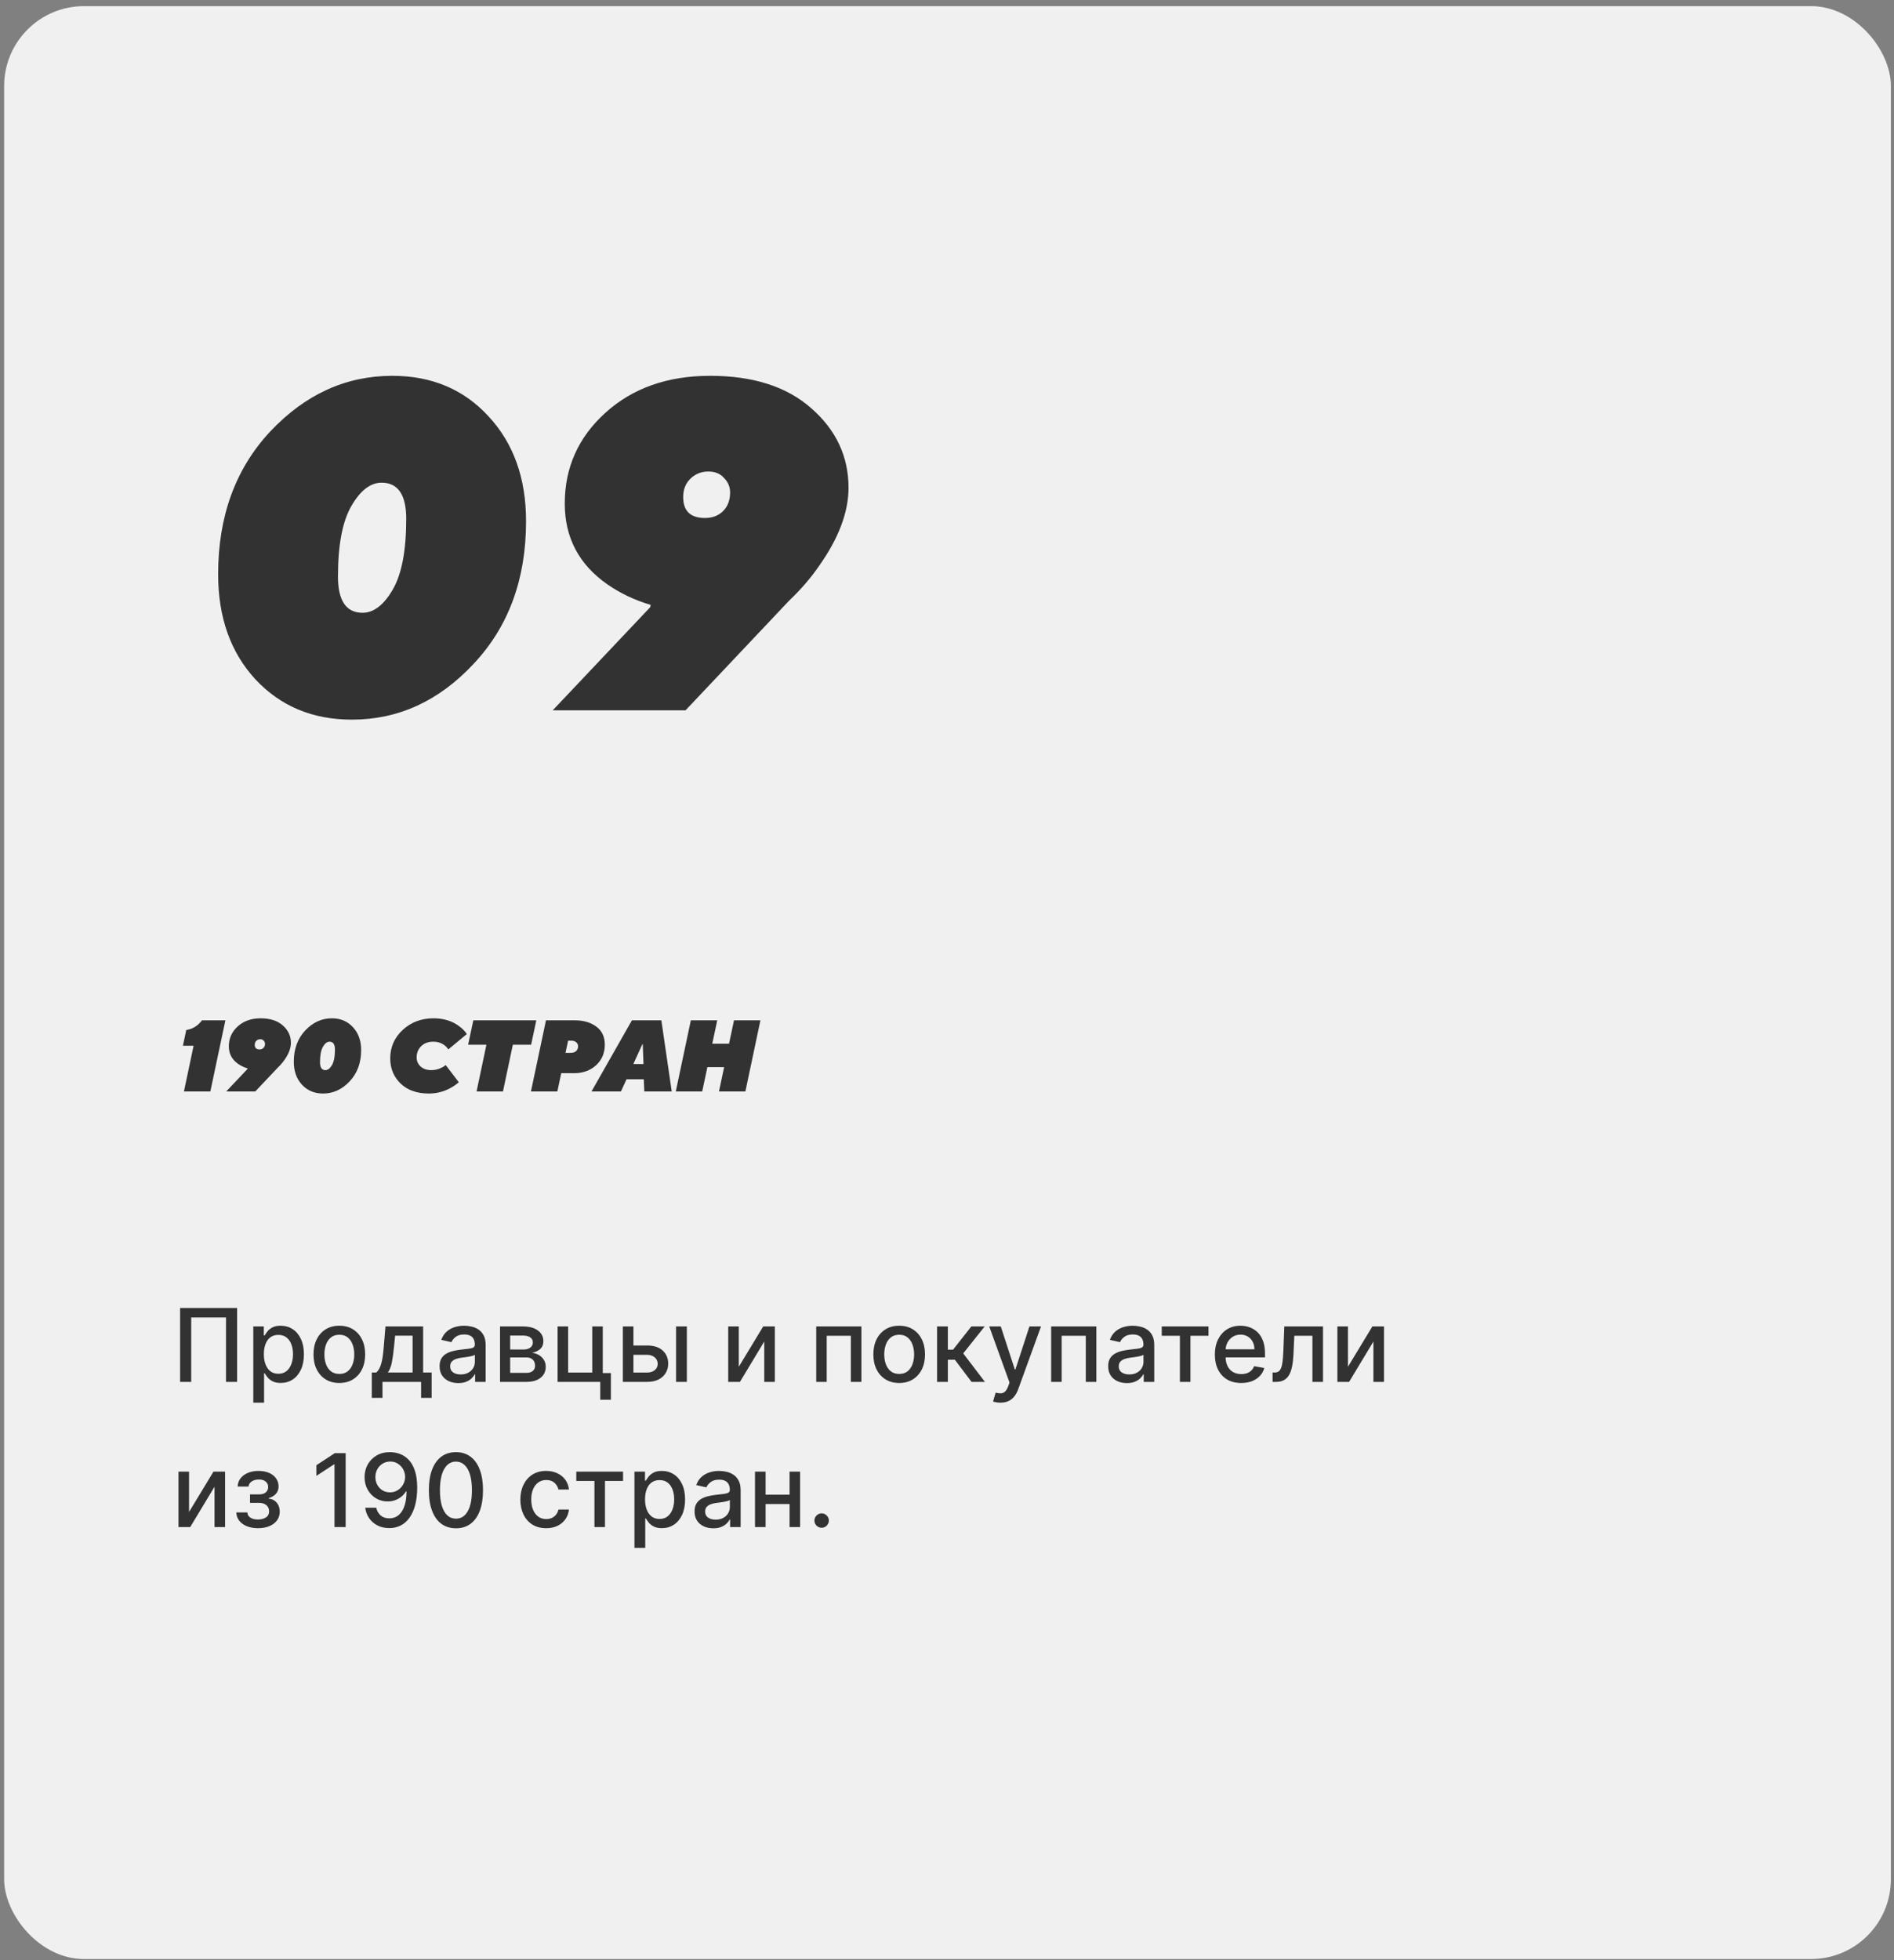
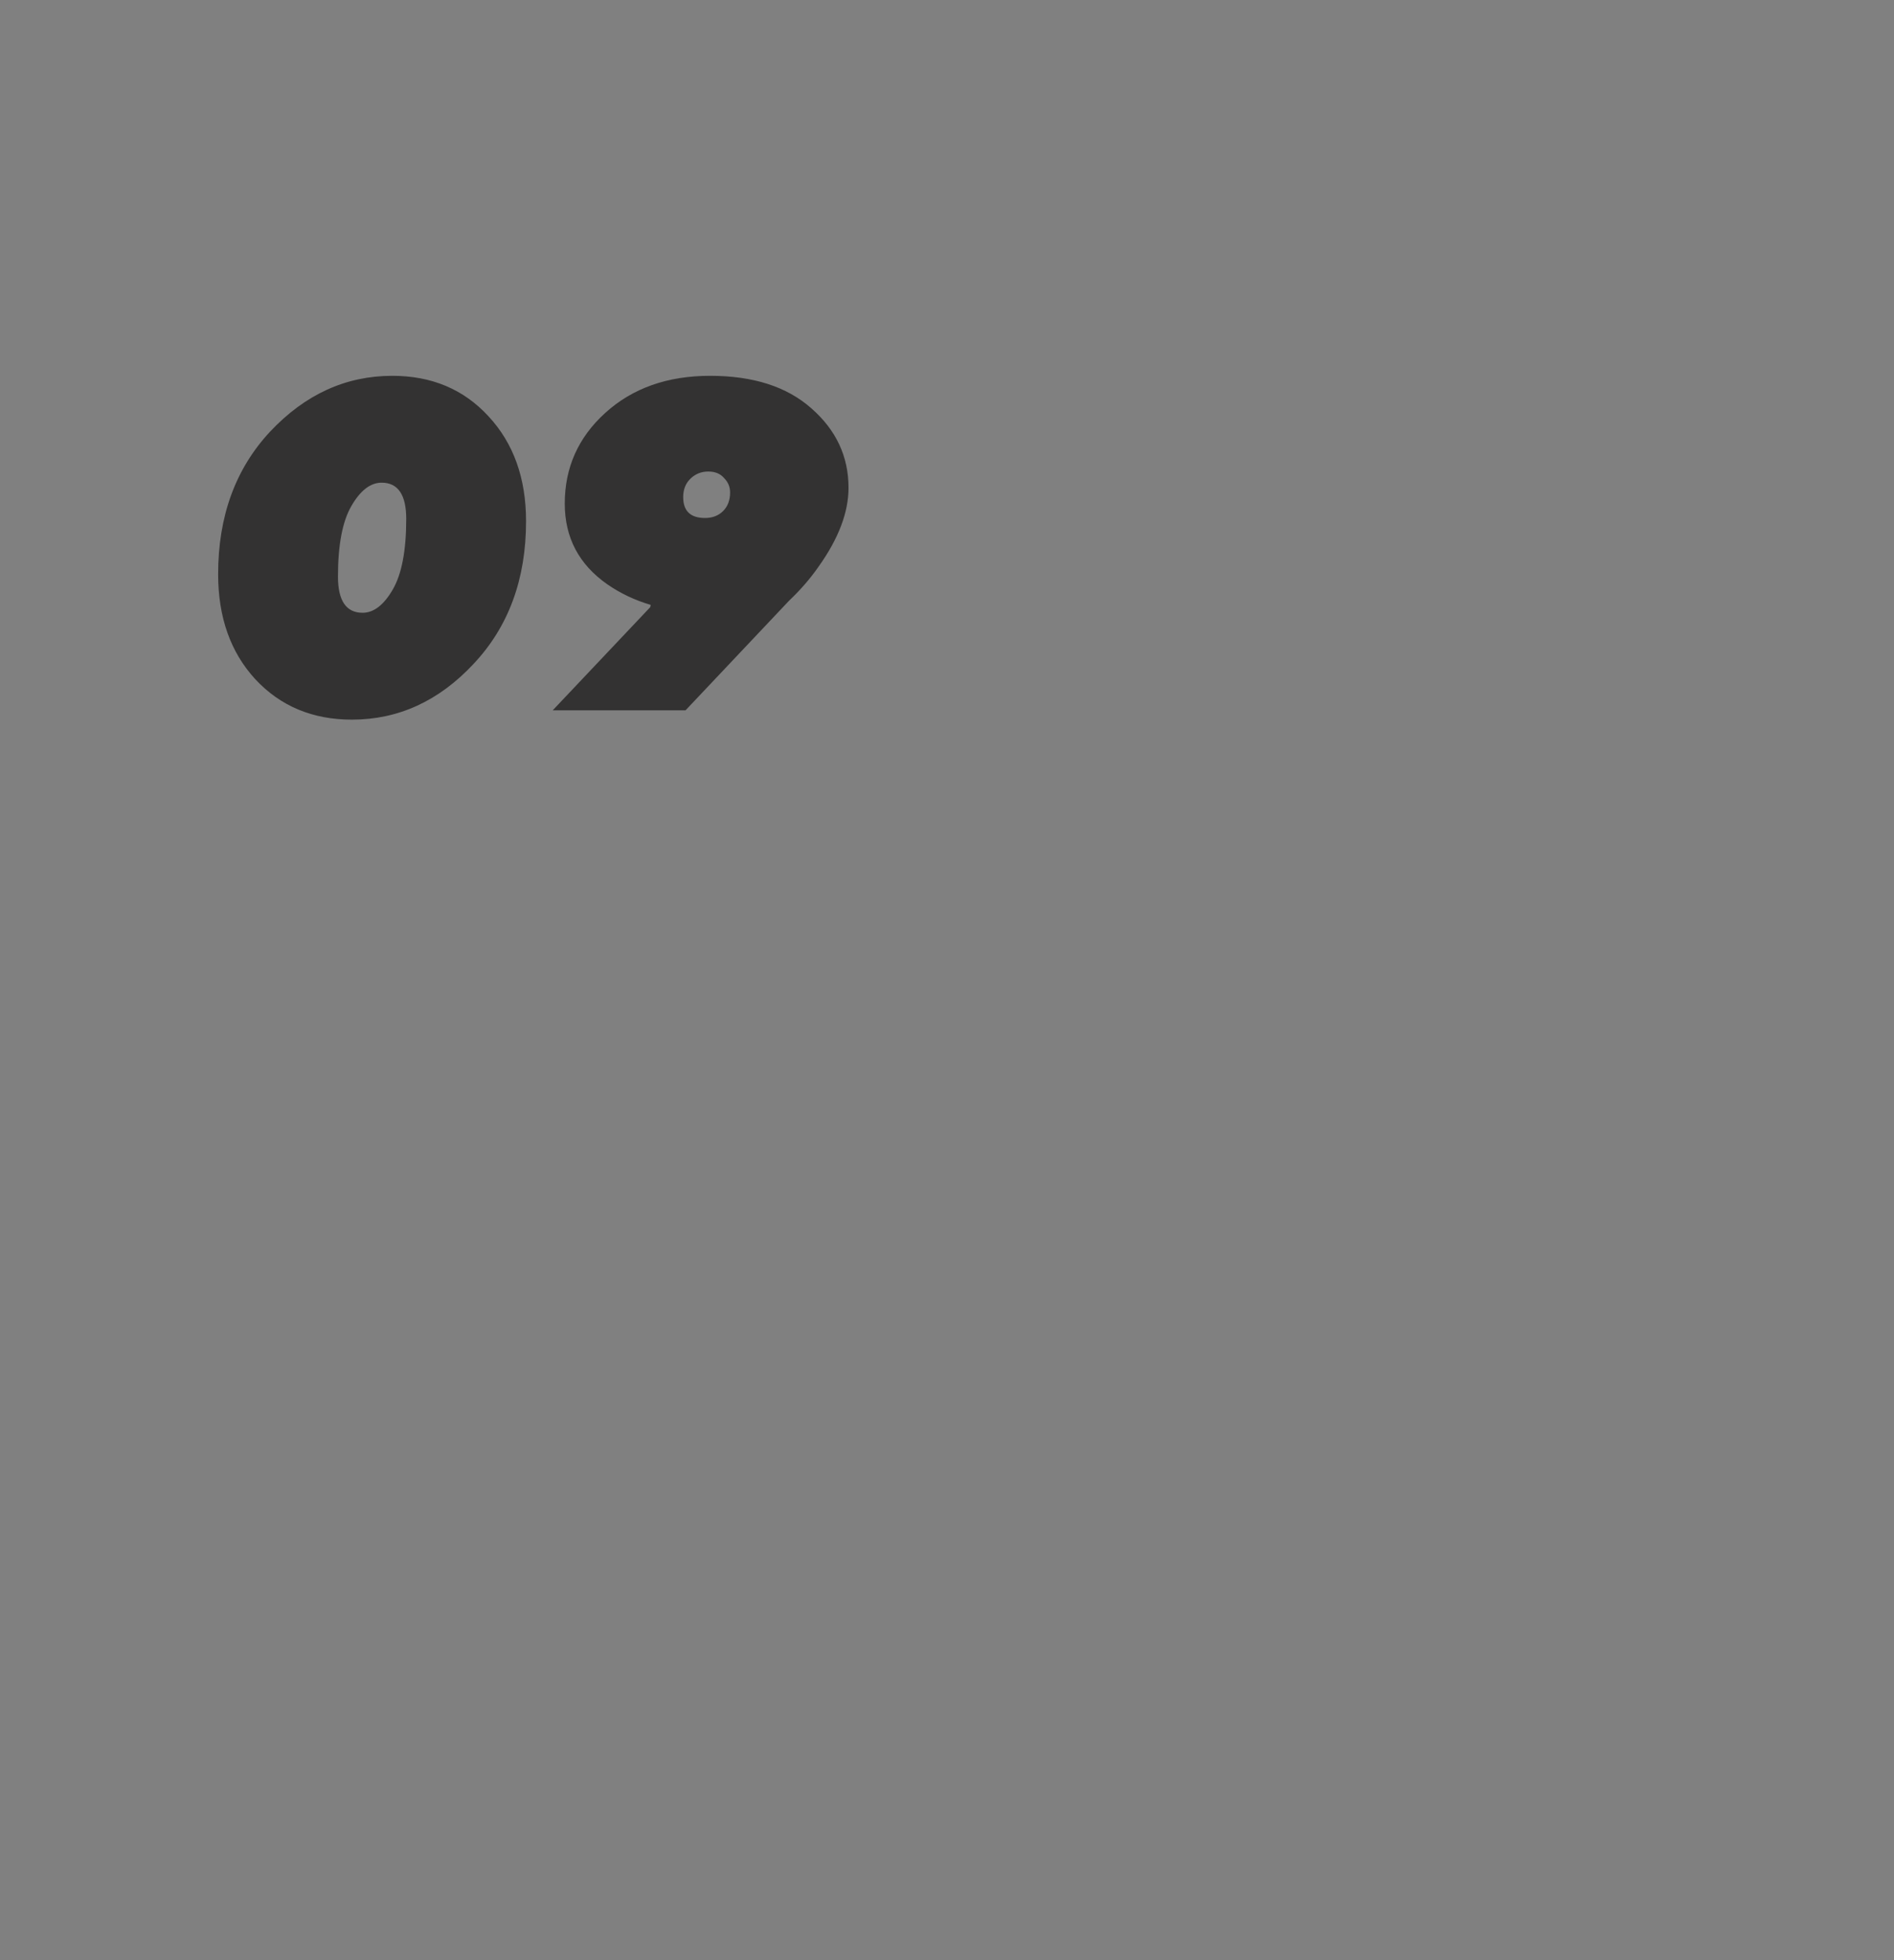
<svg xmlns="http://www.w3.org/2000/svg" width="261" height="270" viewBox="0 0 261 270" fill="none">
  <rect x="0" y="0" width="261" height="270" fill="#808080" stroke="none" />
-   <rect x="0.572" y="0.846" width="260" height="269" rx="11" fill="#F0F0F0" />
  <path d="M48.492 99.126C43.073 99.126 38.636 97.27 35.18 93.558C31.766 89.846 30.06 85.025 30.06 79.094C30.06 71.115 32.449 64.566 37.228 59.446C42.049 54.326 47.66 51.766 54.06 51.766C59.478 51.766 63.894 53.622 67.308 57.334C70.764 61.046 72.492 65.867 72.492 71.798C72.492 79.777 70.081 86.326 65.26 91.446C60.481 96.566 54.892 99.126 48.492 99.126ZM49.964 84.406C51.5 84.406 52.886 83.339 54.124 81.206C55.361 79.073 55.98 75.83 55.98 71.478C55.98 68.15 54.849 66.486 52.588 66.486C51.052 66.486 49.665 67.553 48.428 69.686C47.19 71.819 46.572 75.062 46.572 79.414C46.572 82.742 47.702 84.406 49.964 84.406ZM76.162 97.846L89.602 83.638L89.666 83.318C87.49 82.678 85.506 81.739 83.714 80.502C79.789 77.771 77.826 74.059 77.826 69.366C77.826 64.417 79.682 60.257 83.394 56.886C87.149 53.473 91.97 51.766 97.858 51.766C103.789 51.766 108.44 53.259 111.81 56.246C115.224 59.233 116.93 62.881 116.93 67.19C116.93 70.561 115.565 74.166 112.834 78.006C111.682 79.67 110.317 81.249 108.738 82.742L94.466 97.846H76.162ZM100.61 67.83C100.61 67.062 100.333 66.401 99.778 65.846C99.266 65.249 98.541 64.95 97.602 64.95C96.621 64.95 95.789 65.291 95.106 65.974C94.466 66.614 94.146 67.446 94.146 68.47C94.146 70.39 95.149 71.35 97.154 71.35C98.178 71.35 99.01 71.03 99.65 70.39C100.29 69.75 100.61 68.897 100.61 67.83Z" fill="#333232" />
-   <path d="M25.346 150.346L26.676 144.046H25.206L25.668 141.876C26.265 141.792 26.806 141.545 27.292 141.134C27.497 140.947 27.679 140.751 27.838 140.546H31.058L28.986 150.346H25.346ZM31.171 150.346L34.111 147.238L34.125 147.168C33.649 147.028 33.215 146.823 32.823 146.552C31.964 145.955 31.535 145.143 31.535 144.116C31.535 143.033 31.941 142.123 32.753 141.386C33.574 140.639 34.629 140.266 35.917 140.266C37.214 140.266 38.231 140.593 38.969 141.246C39.715 141.899 40.089 142.697 40.089 143.64C40.089 144.377 39.79 145.166 39.193 146.006C38.941 146.37 38.642 146.715 38.297 147.042L35.175 150.346H31.171ZM36.519 143.78C36.519 143.612 36.458 143.467 36.337 143.346C36.225 143.215 36.066 143.15 35.861 143.15C35.646 143.15 35.464 143.225 35.315 143.374C35.175 143.514 35.105 143.696 35.105 143.92C35.105 144.34 35.324 144.55 35.763 144.55C35.987 144.55 36.169 144.48 36.309 144.34C36.449 144.2 36.519 144.013 36.519 143.78ZM44.518 150.626C43.333 150.626 42.362 150.22 41.606 149.408C40.86 148.596 40.486 147.541 40.486 146.244C40.486 144.499 41.009 143.066 42.054 141.946C43.109 140.826 44.336 140.266 45.736 140.266C46.922 140.266 47.888 140.672 48.634 141.484C49.39 142.296 49.768 143.351 49.768 144.648C49.768 146.393 49.241 147.826 48.186 148.946C47.141 150.066 45.918 150.626 44.518 150.626ZM44.84 147.406C45.176 147.406 45.48 147.173 45.75 146.706C46.021 146.239 46.156 145.53 46.156 144.578C46.156 143.85 45.909 143.486 45.414 143.486C45.078 143.486 44.775 143.719 44.504 144.186C44.234 144.653 44.098 145.362 44.098 146.314C44.098 147.042 44.346 147.406 44.84 147.406ZM61.419 146.706L63.225 149.072C62.936 149.333 62.562 149.595 62.105 149.856C61.172 150.369 60.168 150.626 59.095 150.626C57.443 150.626 56.141 150.164 55.189 149.24C54.246 148.316 53.775 147.168 53.775 145.796C53.775 144.237 54.349 142.926 55.497 141.862C56.654 140.798 58.064 140.266 59.725 140.266C61.134 140.266 62.32 140.63 63.281 141.358C63.729 141.685 64.079 142.044 64.331 142.436L61.783 144.55C61.643 144.335 61.484 144.158 61.307 144.018C60.859 143.663 60.322 143.486 59.697 143.486C59.016 143.486 58.465 143.691 58.045 144.102C57.625 144.513 57.415 145.031 57.415 145.656C57.415 146.16 57.602 146.58 57.975 146.916C58.348 147.243 58.838 147.406 59.445 147.406C59.949 147.406 60.425 147.289 60.873 147.056C61.06 146.972 61.242 146.855 61.419 146.706ZM65.672 150.346L67.03 143.906H64.51L65.224 140.546H73.904L73.19 143.906H70.67L69.312 150.346H65.672ZM73.165 150.346L75.237 140.546H79.242C80.427 140.546 81.407 140.835 82.181 141.414C82.956 141.983 83.344 142.814 83.344 143.906C83.344 145.054 82.942 145.997 82.139 146.734C81.337 147.462 80.329 147.826 79.115 147.826H77.338L76.805 150.346H73.165ZM77.925 145.026H78.626C78.952 145.026 79.204 144.947 79.382 144.788C79.568 144.62 79.662 144.396 79.662 144.116C79.662 143.901 79.578 143.719 79.409 143.57C79.242 143.421 79.013 143.346 78.724 143.346H78.29L77.925 145.026ZM81.507 150.346L87.079 140.546H91.138L92.567 150.346H88.787L88.716 148.666H86.337L85.567 150.346H81.507ZM87.275 146.566H88.674L88.576 143.836H88.52L87.275 146.566ZM93.126 150.346L95.198 140.546H98.838L98.153 143.766H100.462L101.148 140.546H104.788L102.716 150.346H99.076L99.79 146.986H97.481L96.766 150.346H93.126ZM32.674 180.164V190.346H31.143V181.477H26.35V190.346H24.819V180.164H32.674ZM34.904 193.21V182.71H36.355V183.948H36.48C36.566 183.788 36.69 183.604 36.852 183.396C37.015 183.187 37.24 183.005 37.529 182.849C37.817 182.69 38.198 182.61 38.672 182.61C39.288 182.61 39.839 182.766 40.323 183.077C40.806 183.389 41.186 183.838 41.461 184.425C41.739 185.011 41.879 185.717 41.879 186.543C41.879 187.368 41.741 188.076 41.466 188.666C41.191 189.252 40.813 189.705 40.333 190.023C39.852 190.338 39.303 190.495 38.687 190.495C38.223 190.495 37.843 190.417 37.548 190.261C37.257 190.106 37.028 189.923 36.862 189.715C36.697 189.506 36.569 189.32 36.48 189.158H36.39V193.21H34.904ZM36.36 186.528C36.36 187.065 36.438 187.535 36.594 187.94C36.75 188.344 36.975 188.661 37.27 188.889C37.565 189.115 37.926 189.227 38.354 189.227C38.798 189.227 39.169 189.11 39.468 188.874C39.766 188.636 39.991 188.313 40.144 187.905C40.299 187.497 40.377 187.038 40.377 186.528C40.377 186.024 40.301 185.572 40.149 185.171C39.999 184.769 39.774 184.453 39.472 184.221C39.174 183.989 38.801 183.873 38.354 183.873C37.923 183.873 37.558 183.984 37.26 184.206C36.965 184.428 36.741 184.738 36.589 185.136C36.437 185.533 36.36 185.997 36.36 186.528ZM46.761 190.5C46.045 190.5 45.42 190.336 44.886 190.008C44.353 189.68 43.939 189.221 43.644 188.631C43.349 188.041 43.201 187.351 43.201 186.563C43.201 185.77 43.349 185.078 43.644 184.484C43.939 183.891 44.353 183.43 44.886 183.102C45.42 182.774 46.045 182.61 46.761 182.61C47.477 182.61 48.102 182.774 48.635 183.102C49.169 183.43 49.583 183.891 49.878 184.484C50.173 185.078 50.321 185.77 50.321 186.563C50.321 187.351 50.173 188.041 49.878 188.631C49.583 189.221 49.169 189.68 48.635 190.008C48.102 190.336 47.477 190.5 46.761 190.5ZM46.766 189.252C47.23 189.252 47.614 189.13 47.919 188.884C48.224 188.639 48.45 188.313 48.595 187.905C48.745 187.497 48.819 187.048 48.819 186.558C48.819 186.07 48.745 185.623 48.595 185.215C48.45 184.804 48.224 184.474 47.919 184.226C47.614 183.977 47.23 183.853 46.766 183.853C46.298 183.853 45.911 183.977 45.602 184.226C45.297 184.474 45.071 184.804 44.921 185.215C44.776 185.623 44.703 186.07 44.703 186.558C44.703 187.048 44.776 187.497 44.921 187.905C45.071 188.313 45.297 188.639 45.602 188.884C45.911 189.13 46.298 189.252 46.766 189.252ZM51.234 192.548V189.058H51.855C52.015 188.912 52.149 188.738 52.258 188.536C52.371 188.334 52.465 188.094 52.541 187.815C52.621 187.537 52.687 187.212 52.74 186.841C52.793 186.466 52.84 186.039 52.88 185.558L53.118 182.71H58.309V189.058H59.482V192.548H58.03V190.346H52.706V192.548H51.234ZM53.446 189.058H56.857V183.982H54.451L54.291 185.558C54.215 186.36 54.119 187.056 54.003 187.646C53.887 188.233 53.702 188.704 53.446 189.058ZM63.157 190.515C62.673 190.515 62.236 190.425 61.845 190.247C61.453 190.064 61.144 189.801 60.915 189.456C60.69 189.111 60.577 188.689 60.577 188.188C60.577 187.757 60.66 187.403 60.825 187.124C60.991 186.846 61.215 186.626 61.497 186.463C61.778 186.301 62.093 186.178 62.441 186.095C62.789 186.012 63.144 185.949 63.505 185.906C63.962 185.853 64.334 185.81 64.619 185.777C64.904 185.741 65.111 185.683 65.24 185.603C65.37 185.524 65.434 185.394 65.434 185.215V185.18C65.434 184.746 65.311 184.41 65.066 184.171C64.824 183.933 64.463 183.813 63.982 183.813C63.482 183.813 63.087 183.924 62.799 184.146C62.514 184.365 62.317 184.609 62.208 184.877L60.81 184.559C60.976 184.095 61.218 183.72 61.536 183.435C61.858 183.147 62.227 182.938 62.645 182.809C63.063 182.676 63.502 182.61 63.962 182.61C64.267 182.61 64.591 182.647 64.932 182.72C65.277 182.789 65.598 182.918 65.897 183.107C66.198 183.296 66.445 183.566 66.637 183.918C66.829 184.266 66.926 184.718 66.926 185.275V190.346H65.474V189.302H65.414C65.318 189.494 65.174 189.683 64.982 189.869C64.79 190.054 64.543 190.208 64.241 190.331C63.939 190.454 63.578 190.515 63.157 190.515ZM63.48 189.322C63.891 189.322 64.243 189.241 64.534 189.078C64.829 188.916 65.053 188.704 65.205 188.442C65.361 188.177 65.439 187.893 65.439 187.592V186.607C65.386 186.66 65.283 186.71 65.131 186.756C64.982 186.8 64.811 186.838 64.619 186.871C64.427 186.901 64.239 186.929 64.057 186.955C63.875 186.979 63.722 186.998 63.6 187.015C63.311 187.051 63.048 187.113 62.809 187.199C62.574 187.285 62.385 187.409 62.242 187.572C62.103 187.731 62.034 187.943 62.034 188.208C62.034 188.576 62.169 188.854 62.441 189.043C62.713 189.229 63.059 189.322 63.48 189.322ZM68.906 190.346V182.71H72.072C72.934 182.71 73.617 182.894 74.121 183.261C74.624 183.626 74.876 184.122 74.876 184.748C74.876 185.195 74.734 185.55 74.449 185.812C74.164 186.074 73.786 186.249 73.315 186.339C73.657 186.379 73.97 186.481 74.255 186.647C74.54 186.809 74.769 187.028 74.941 187.303C75.117 187.578 75.204 187.907 75.204 188.288C75.204 188.692 75.1 189.05 74.891 189.362C74.683 189.67 74.379 189.912 73.981 190.087C73.587 190.26 73.112 190.346 72.555 190.346H68.906ZM70.303 189.103H72.555C72.923 189.103 73.211 189.015 73.42 188.84C73.629 188.664 73.733 188.425 73.733 188.124C73.733 187.769 73.629 187.491 73.42 187.288C73.211 187.083 72.923 186.98 72.555 186.98H70.303V189.103ZM70.303 185.891H72.087C72.366 185.891 72.604 185.852 72.803 185.772C73.005 185.693 73.16 185.58 73.266 185.434C73.375 185.285 73.43 185.109 73.43 184.907C73.43 184.612 73.309 184.382 73.067 184.216C72.825 184.05 72.493 183.967 72.072 183.967H70.303V185.891ZM83.065 182.71V189.128H84.183V192.807H82.717V190.346H76.835V182.71H78.292V189.063H81.613V182.71H83.065ZM86.95 185.335H89.167C90.102 185.335 90.821 185.567 91.325 186.031C91.829 186.495 92.081 187.093 92.081 187.825C92.081 188.303 91.968 188.732 91.743 189.113C91.517 189.494 91.187 189.796 90.753 190.018C90.319 190.237 89.79 190.346 89.167 190.346H85.831V182.71H87.288V189.063H89.167C89.595 189.063 89.946 188.952 90.221 188.73C90.496 188.505 90.634 188.218 90.634 187.87C90.634 187.502 90.496 187.202 90.221 186.97C89.946 186.735 89.595 186.617 89.167 186.617H86.95V185.335ZM93.164 190.346V182.71H94.651V190.346H93.164ZM101.808 188.263L105.173 182.71H106.774V190.346H105.317V184.788L101.967 190.346H100.351V182.71H101.808V188.263ZM112.478 190.346V182.71H118.707V190.346H117.251V183.992H113.925V190.346H112.478ZM123.911 190.5C123.195 190.5 122.571 190.336 122.037 190.008C121.503 189.68 121.089 189.221 120.794 188.631C120.499 188.041 120.352 187.351 120.352 186.563C120.352 185.77 120.499 185.078 120.794 184.484C121.089 183.891 121.503 183.43 122.037 183.102C122.571 182.774 123.195 182.61 123.911 182.61C124.627 182.61 125.252 182.774 125.786 183.102C126.319 183.43 126.733 183.891 127.028 184.484C127.323 185.078 127.471 185.77 127.471 186.563C127.471 187.351 127.323 188.041 127.028 188.631C126.733 189.221 126.319 189.68 125.786 190.008C125.252 190.336 124.627 190.5 123.911 190.5ZM123.916 189.252C124.38 189.252 124.765 189.13 125.07 188.884C125.375 188.639 125.6 188.313 125.746 187.905C125.895 187.497 125.969 187.048 125.969 186.558C125.969 186.07 125.895 185.623 125.746 185.215C125.6 184.804 125.375 184.474 125.07 184.226C124.765 183.977 124.38 183.853 123.916 183.853C123.449 183.853 123.061 183.977 122.753 184.226C122.448 184.474 122.221 184.804 122.072 185.215C121.926 185.623 121.853 186.07 121.853 186.558C121.853 187.048 121.926 187.497 122.072 187.905C122.221 188.313 122.448 188.639 122.753 188.884C123.061 189.13 123.449 189.252 123.916 189.252ZM129.13 190.346V182.71H130.617V185.911H131.333L133.853 182.71H135.693L132.735 186.423L135.727 190.346H133.883L131.581 187.293H130.617V190.346H129.13ZM137.863 193.21C137.641 193.21 137.439 193.191 137.256 193.155C137.074 193.122 136.938 193.085 136.849 193.046L137.206 191.827C137.478 191.9 137.72 191.932 137.932 191.922C138.144 191.912 138.332 191.832 138.494 191.683C138.66 191.534 138.806 191.291 138.932 190.952L139.116 190.445L136.322 182.71H137.912L139.846 188.636H139.926L141.86 182.71H143.456L140.309 191.365C140.163 191.763 139.977 192.099 139.752 192.374C139.527 192.653 139.258 192.862 138.947 193.001C138.635 193.14 138.274 193.21 137.863 193.21ZM144.853 190.346V182.71H151.082V190.346H149.626V183.992H146.3V190.346H144.853ZM155.292 190.515C154.808 190.515 154.371 190.425 153.979 190.247C153.588 190.064 153.278 189.801 153.05 189.456C152.824 189.111 152.712 188.689 152.712 188.188C152.712 187.757 152.795 187.403 152.96 187.124C153.126 186.846 153.35 186.626 153.631 186.463C153.913 186.301 154.228 186.178 154.576 186.095C154.924 186.012 155.279 185.949 155.64 185.906C156.097 185.853 156.469 185.81 156.754 185.777C157.039 185.741 157.246 185.683 157.375 185.603C157.504 185.524 157.569 185.394 157.569 185.215V185.18C157.569 184.746 157.446 184.41 157.201 184.171C156.959 183.933 156.598 183.813 156.117 183.813C155.617 183.813 155.222 183.924 154.934 184.146C154.649 184.365 154.452 184.609 154.342 184.877L152.945 184.559C153.111 184.095 153.353 183.72 153.671 183.435C153.993 183.147 154.362 182.938 154.78 182.809C155.197 182.676 155.637 182.61 156.097 182.61C156.402 182.61 156.725 182.647 157.067 182.72C157.411 182.789 157.733 182.918 158.031 183.107C158.333 183.296 158.58 183.566 158.772 183.918C158.964 184.266 159.06 184.718 159.06 185.275V190.346H157.609V189.302H157.549C157.453 189.494 157.309 189.683 157.116 189.869C156.924 190.054 156.677 190.208 156.376 190.331C156.074 190.454 155.713 190.515 155.292 190.515ZM155.615 189.322C156.026 189.322 156.377 189.241 156.669 189.078C156.964 188.916 157.188 188.704 157.34 188.442C157.496 188.177 157.574 187.893 157.574 187.592V186.607C157.521 186.66 157.418 186.71 157.266 186.756C157.116 186.8 156.946 186.838 156.754 186.871C156.561 186.901 156.374 186.929 156.192 186.955C156.009 186.979 155.857 186.998 155.734 187.015C155.446 187.051 155.183 187.113 154.944 187.199C154.709 187.285 154.52 187.409 154.377 187.572C154.238 187.731 154.168 187.943 154.168 188.208C154.168 188.576 154.304 188.854 154.576 189.043C154.848 189.229 155.194 189.322 155.615 189.322ZM160.093 183.992V182.71H166.536V183.992H164.046V190.346H162.594V183.992H160.093ZM171.044 190.5C170.292 190.5 169.644 190.339 169.1 190.018C168.56 189.693 168.143 189.237 167.848 188.651C167.556 188.061 167.41 187.37 167.41 186.577C167.41 185.795 167.556 185.106 167.848 184.509C168.143 183.913 168.554 183.447 169.081 183.112C169.611 182.778 170.231 182.61 170.94 182.61C171.371 182.61 171.788 182.681 172.193 182.824C172.597 182.966 172.96 183.19 173.282 183.495C173.603 183.8 173.857 184.196 174.042 184.683C174.228 185.167 174.321 185.756 174.321 186.448V186.975H168.25V185.862H172.864C172.864 185.47 172.784 185.124 172.625 184.823C172.466 184.518 172.243 184.277 171.954 184.102C171.669 183.926 171.334 183.838 170.95 183.838C170.532 183.838 170.168 183.941 169.856 184.146C169.548 184.349 169.309 184.614 169.14 184.942C168.975 185.267 168.892 185.62 168.892 186.001V186.871C168.892 187.381 168.981 187.815 169.16 188.173C169.342 188.531 169.596 188.805 169.921 188.994C170.246 189.179 170.625 189.272 171.059 189.272C171.341 189.272 171.598 189.232 171.83 189.153C172.062 189.07 172.262 188.947 172.431 188.785C172.6 188.622 172.73 188.422 172.819 188.183L174.226 188.437C174.114 188.851 173.911 189.214 173.62 189.526C173.331 189.834 172.968 190.074 172.531 190.247C172.097 190.416 171.601 190.5 171.044 190.5ZM175.368 190.346L175.363 189.058H175.637C175.849 189.058 176.026 189.014 176.169 188.924C176.315 188.831 176.434 188.675 176.527 188.457C176.62 188.238 176.691 187.936 176.741 187.552C176.79 187.164 176.827 186.677 176.85 186.09L176.984 182.71H182.314V190.346H180.857V183.992H178.361L178.242 186.587C178.212 187.217 178.148 187.767 178.048 188.238C177.952 188.709 177.811 189.101 177.626 189.416C177.44 189.728 177.201 189.961 176.91 190.117C176.618 190.27 176.263 190.346 175.846 190.346H175.368ZM185.753 188.263L189.119 182.71H190.719V190.346H189.263V184.788L185.912 190.346H184.296V182.71H185.753V188.263ZM26.052 208.263L29.417 202.71H31.018V210.346H29.562V204.788L26.211 210.346H24.595V202.71H26.052V208.263ZM32.565 208.327H34.086C34.106 208.639 34.246 208.879 34.508 209.048C34.773 209.217 35.117 209.302 35.538 209.302C35.965 209.302 36.33 209.211 36.631 209.028C36.933 208.843 37.084 208.556 37.084 208.168C37.084 207.936 37.026 207.734 36.91 207.562C36.797 207.386 36.636 207.25 36.427 207.154C36.222 207.058 35.978 207.01 35.697 207.01H34.454V205.842H35.697C36.117 205.842 36.432 205.746 36.641 205.553C36.85 205.361 36.954 205.121 36.954 204.832C36.954 204.521 36.842 204.271 36.616 204.082C36.394 203.89 36.084 203.793 35.687 203.793C35.282 203.793 34.946 203.885 34.677 204.067C34.409 204.246 34.268 204.478 34.255 204.763H32.753C32.763 204.335 32.893 203.961 33.141 203.639C33.393 203.314 33.731 203.063 34.155 202.884C34.583 202.701 35.069 202.61 35.612 202.61C36.179 202.61 36.669 202.701 37.084 202.884C37.498 203.066 37.818 203.318 38.043 203.639C38.272 203.961 38.386 204.33 38.386 204.748C38.386 205.169 38.26 205.514 38.008 205.782C37.76 206.047 37.435 206.238 37.034 206.354V206.433C37.329 206.453 37.591 206.543 37.819 206.702C38.048 206.861 38.227 207.071 38.356 207.333C38.486 207.595 38.55 207.892 38.55 208.223C38.55 208.69 38.421 209.095 38.163 209.436C37.907 209.778 37.553 210.041 37.099 210.227C36.648 210.409 36.132 210.5 35.552 210.5C34.989 210.5 34.483 210.412 34.036 210.237C33.592 210.058 33.239 209.806 32.977 209.481C32.719 209.156 32.581 208.772 32.565 208.327ZM47.633 200.164V210.346H46.092V201.705H46.032L43.596 203.296V201.825L46.137 200.164H47.633ZM53.773 200.025C54.227 200.028 54.675 200.111 55.116 200.274C55.556 200.436 55.954 200.701 56.309 201.069C56.667 201.437 56.952 201.934 57.164 202.56C57.379 203.184 57.489 203.959 57.492 204.887C57.492 205.779 57.403 206.573 57.224 207.269C57.045 207.961 56.788 208.546 56.453 209.024C56.121 209.501 55.719 209.864 55.245 210.112C54.771 210.361 54.237 210.485 53.644 210.485C53.038 210.485 52.499 210.366 52.028 210.127C51.558 209.889 51.175 209.559 50.88 209.138C50.585 208.714 50.401 208.226 50.328 207.676H51.844C51.944 208.114 52.146 208.468 52.451 208.74C52.759 209.009 53.157 209.143 53.644 209.143C54.39 209.143 54.971 208.818 55.389 208.168C55.807 207.515 56.017 206.604 56.02 205.434H55.941C55.769 205.719 55.553 205.964 55.295 206.17C55.039 206.375 54.753 206.534 54.434 206.647C54.116 206.76 53.777 206.816 53.415 206.816C52.829 206.816 52.295 206.672 51.815 206.384C51.334 206.095 50.951 205.699 50.666 205.195C50.381 204.692 50.239 204.117 50.239 203.47C50.239 202.827 50.384 202.244 50.676 201.72C50.971 201.197 51.382 200.782 51.909 200.477C52.439 200.169 53.061 200.018 53.773 200.025ZM53.778 201.318C53.39 201.318 53.041 201.414 52.729 201.606C52.421 201.795 52.177 202.052 51.998 202.376C51.819 202.698 51.73 203.056 51.73 203.45C51.73 203.845 51.816 204.203 51.989 204.524C52.164 204.842 52.403 205.096 52.704 205.285C53.009 205.47 53.357 205.563 53.748 205.563C54.04 205.563 54.312 205.507 54.564 205.394C54.816 205.282 55.036 205.126 55.225 204.927C55.414 204.725 55.561 204.496 55.667 204.241C55.773 203.986 55.827 203.717 55.827 203.435C55.827 203.061 55.737 202.713 55.558 202.391C55.382 202.07 55.14 201.811 54.832 201.616C54.524 201.417 54.173 201.318 53.778 201.318ZM62.833 210.515C62.047 210.512 61.376 210.305 60.819 209.894C60.262 209.483 59.837 208.884 59.541 208.099C59.247 207.313 59.099 206.367 59.099 205.26C59.099 204.156 59.247 203.213 59.541 202.431C59.84 201.649 60.267 201.052 60.824 200.641C61.384 200.23 62.054 200.025 62.833 200.025C63.612 200.025 64.279 200.232 64.836 200.646C65.393 201.057 65.819 201.654 66.114 202.436C66.412 203.215 66.561 204.156 66.561 205.26C66.561 206.37 66.414 207.318 66.119 208.104C65.824 208.886 65.398 209.484 64.841 209.899C64.284 210.309 63.615 210.515 62.833 210.515ZM62.833 209.188C63.522 209.188 64.061 208.851 64.448 208.178C64.84 207.506 65.035 206.533 65.035 205.26C65.035 204.415 64.946 203.701 64.767 203.117C64.591 202.531 64.338 202.086 64.006 201.785C63.678 201.48 63.287 201.327 62.833 201.327C62.147 201.327 61.608 201.666 61.217 202.342C60.826 203.018 60.629 203.991 60.625 205.26C60.625 206.108 60.713 206.826 60.889 207.413C61.068 207.996 61.321 208.439 61.65 208.74C61.978 209.038 62.372 209.188 62.833 209.188ZM75.267 210.5C74.528 210.5 73.891 210.333 73.358 209.998C72.827 209.66 72.42 209.194 72.135 208.601C71.85 208.008 71.707 207.328 71.707 206.563C71.707 205.787 71.853 205.103 72.144 204.509C72.436 203.913 72.847 203.447 73.377 203.112C73.908 202.778 74.533 202.61 75.252 202.61C75.832 202.61 76.349 202.718 76.803 202.933C77.257 203.145 77.623 203.444 77.902 203.828C78.183 204.213 78.351 204.662 78.404 205.175H76.957C76.877 204.818 76.695 204.509 76.41 204.251C76.128 203.992 75.751 203.863 75.277 203.863C74.862 203.863 74.499 203.972 74.188 204.191C73.88 204.407 73.639 204.715 73.467 205.116C73.295 205.514 73.209 205.984 73.209 206.528C73.209 207.085 73.293 207.565 73.462 207.97C73.631 208.374 73.87 208.687 74.178 208.909C74.49 209.131 74.856 209.242 75.277 209.242C75.558 209.242 75.814 209.191 76.042 209.088C76.274 208.982 76.468 208.831 76.624 208.636C76.783 208.44 76.894 208.205 76.957 207.93H78.404C78.351 208.424 78.19 208.864 77.921 209.252C77.653 209.64 77.293 209.945 76.843 210.167C76.395 210.389 75.87 210.5 75.267 210.5ZM79.415 203.992V202.71H85.859V203.992H83.368V210.346H81.916V203.992H79.415ZM87.431 213.21V202.71H88.883V203.948H89.007C89.093 203.788 89.217 203.604 89.38 203.396C89.542 203.187 89.768 203.005 90.056 202.849C90.344 202.69 90.725 202.61 91.199 202.61C91.816 202.61 92.366 202.766 92.85 203.077C93.334 203.389 93.713 203.838 93.989 204.425C94.267 205.011 94.406 205.717 94.406 206.543C94.406 207.368 94.269 208.076 93.993 208.666C93.718 209.252 93.341 209.705 92.86 210.023C92.379 210.338 91.831 210.495 91.214 210.495C90.75 210.495 90.371 210.417 90.076 210.261C89.784 210.106 89.555 209.923 89.39 209.715C89.224 209.506 89.096 209.32 89.007 209.158H88.917V213.21H87.431ZM88.888 206.528C88.888 207.065 88.966 207.535 89.121 207.94C89.277 208.344 89.502 208.661 89.797 208.889C90.092 209.115 90.454 209.227 90.881 209.227C91.325 209.227 91.697 209.11 91.995 208.874C92.293 208.636 92.519 208.313 92.671 207.905C92.827 207.497 92.905 207.038 92.905 206.528C92.905 206.024 92.828 205.572 92.676 205.171C92.527 204.769 92.301 204.453 92 204.221C91.701 203.989 91.329 203.873 90.881 203.873C90.45 203.873 90.086 203.984 89.787 204.206C89.493 204.428 89.269 204.738 89.116 205.136C88.964 205.533 88.888 205.997 88.888 206.528ZM98.294 210.515C97.81 210.515 97.373 210.425 96.981 210.247C96.59 210.064 96.28 209.801 96.052 209.456C95.826 209.111 95.714 208.689 95.714 208.188C95.714 207.757 95.796 207.403 95.962 207.124C96.128 206.846 96.352 206.626 96.633 206.463C96.915 206.301 97.23 206.178 97.578 206.095C97.926 206.012 98.281 205.949 98.642 205.906C99.099 205.853 99.471 205.81 99.755 205.777C100.041 205.741 100.248 205.683 100.377 205.603C100.506 205.524 100.571 205.394 100.571 205.215V205.18C100.571 204.746 100.448 204.41 100.203 204.171C99.961 203.933 99.6 203.813 99.119 203.813C98.619 203.813 98.224 203.924 97.936 204.146C97.651 204.365 97.454 204.609 97.344 204.877L95.947 204.559C96.113 204.095 96.355 203.72 96.673 203.435C96.995 203.147 97.364 202.938 97.782 202.809C98.199 202.676 98.639 202.61 99.099 202.61C99.404 202.61 99.727 202.647 100.069 202.72C100.413 202.789 100.735 202.918 101.033 203.107C101.335 203.296 101.582 203.566 101.774 203.918C101.966 204.266 102.062 204.718 102.062 205.275V210.346H100.611V209.302H100.551C100.455 209.494 100.311 209.683 100.118 209.869C99.926 210.054 99.679 210.208 99.378 210.331C99.076 210.454 98.715 210.515 98.294 210.515ZM98.617 209.322C99.028 209.322 99.379 209.241 99.671 209.078C99.966 208.916 100.19 208.704 100.342 208.442C100.498 208.177 100.576 207.893 100.576 207.592V206.607C100.523 206.66 100.42 206.71 100.268 206.756C100.118 206.8 99.948 206.838 99.755 206.871C99.563 206.901 99.376 206.929 99.194 206.955C99.011 206.979 98.859 206.998 98.736 207.015C98.448 207.051 98.184 207.113 97.946 207.199C97.71 207.285 97.522 207.409 97.379 207.572C97.24 207.731 97.17 207.943 97.17 208.208C97.17 208.576 97.306 208.854 97.578 209.043C97.85 209.229 98.196 209.322 98.617 209.322ZM109.218 205.886V207.174H105.081V205.886H109.218ZM105.499 202.71V210.346H104.042V202.71H105.499ZM110.257 202.71V210.346H108.805V202.71H110.257ZM113.225 210.44C112.953 210.44 112.719 210.344 112.524 210.152C112.328 209.957 112.23 209.721 112.23 209.446C112.23 209.174 112.328 208.942 112.524 208.75C112.719 208.555 112.953 208.457 113.225 208.457C113.497 208.457 113.73 208.555 113.926 208.75C114.121 208.942 114.219 209.174 114.219 209.446C114.219 209.628 114.173 209.796 114.08 209.948C113.99 210.097 113.871 210.217 113.722 210.306C113.573 210.396 113.407 210.44 113.225 210.44Z" fill="#323232" />
</svg>